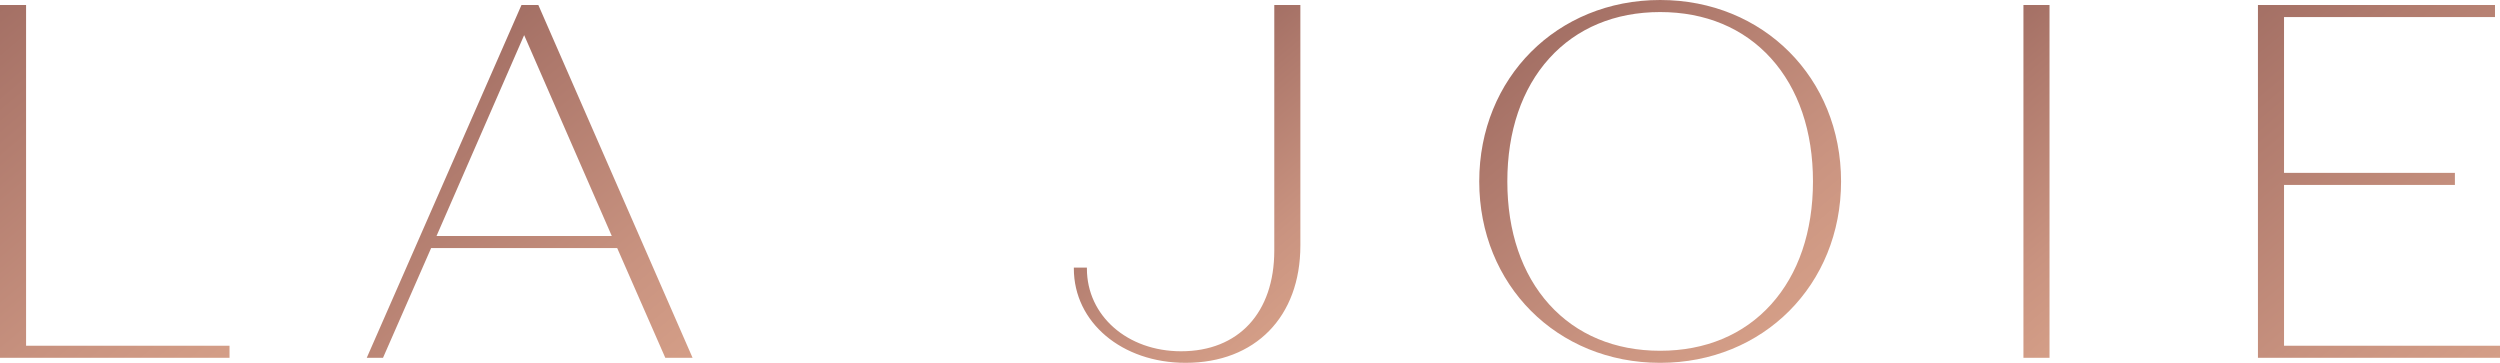
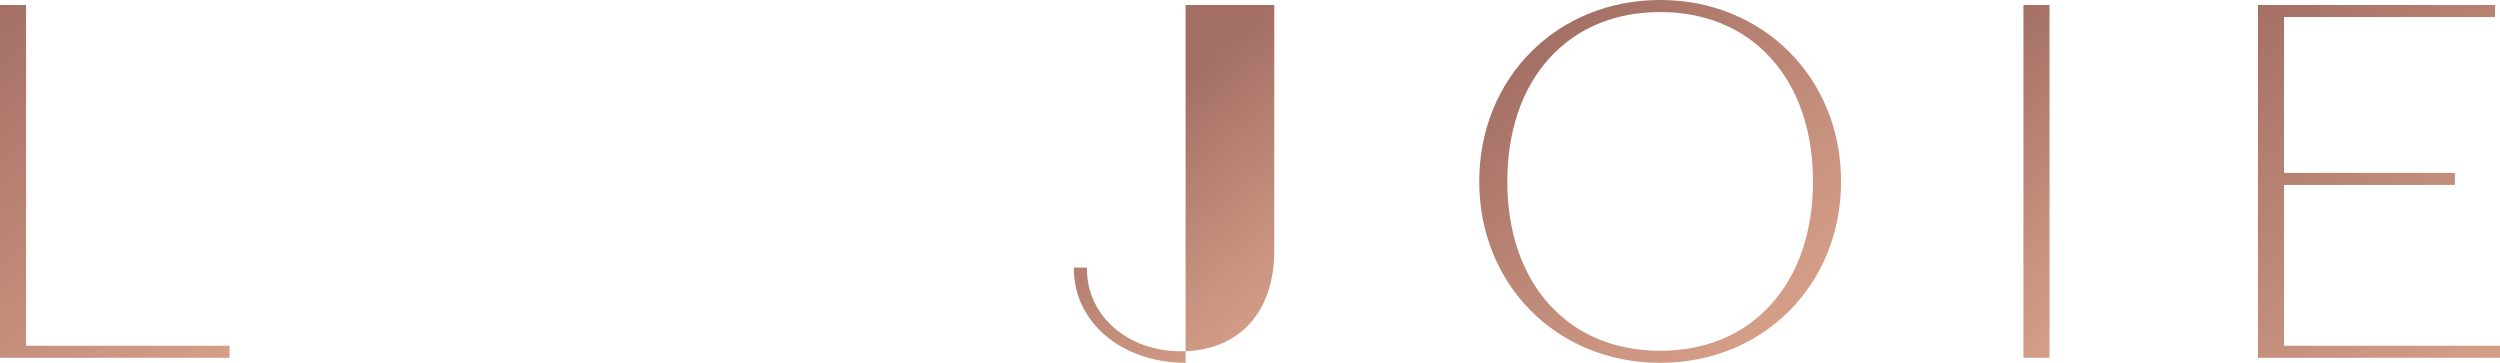
<svg xmlns="http://www.w3.org/2000/svg" xmlns:xlink="http://www.w3.org/1999/xlink" version="1.1" id="Layer_1" x="0px" y="0px" width="718.632px" height="104.296px" viewBox="0 0 718.632 104.296" xml:space="preserve">
  <g>
    <defs>
      <polygon id="SVGID_1_" points="7.496,1.441 0,1.441 0,102.854 65.978,102.854 65.978,99.39 7.496,99.39 " />
    </defs>
    <clipPath id="SVGID_2_">
      <use xlink:href="#SVGID_1_" overflow="visible" />
    </clipPath>
    <linearGradient id="SVGID_3_" gradientUnits="userSpaceOnUse" x1="-139.966" y1="551.557" x2="-138.966" y2="551.557" gradientTransform="matrix(-77.197 -91.999 -91.999 77.197 40009.645 -55357.008)">
      <stop offset="0" style="stop-color:#D49E87" />
      <stop offset="0.283" style="stop-color:#C99380" />
      <stop offset="0.822" style="stop-color:#AE796C" />
      <stop offset="1" style="stop-color:#A47065" />
    </linearGradient>
    <polygon clip-path="url(#SVGID_2_)" fill="url(#SVGID_3_)" points="27.26,135.342 -49.936,43.343 38.717,-31.047 115.914,60.953 " />
  </g>
  <g>
    <defs>
-       <path id="SVGID_4_" d="M154.75,1.441h-4.848l-44.296,101.003l-0.18,0.41h4.672l13.829-31.544h53.487l13.752,31.369l0.075,0.175 h7.842L154.825,1.616L154.75,1.441z M175.863,67.846h-50.388l25.195-57.747L175.863,67.846z" />
-     </defs>
+       </defs>
    <clipPath id="SVGID_5_">
      <use xlink:href="#SVGID_4_" overflow="visible" />
    </clipPath>
    <linearGradient id="SVGID_6_" gradientUnits="userSpaceOnUse" x1="-139.994" y1="551.613" x2="-138.994" y2="551.613" gradientTransform="matrix(-70.256 -83.728 -83.728 70.256 36546.637 -50370.738)">
      <stop offset="0" style="stop-color:#D49E87" />
      <stop offset="0.283" style="stop-color:#C99380" />
      <stop offset="0.822" style="stop-color:#AE796C" />
      <stop offset="1" style="stop-color:#A47065" />
    </linearGradient>
-     <polygon clip-path="url(#SVGID_5_)" fill="url(#SVGID_6_)" points="144.123,148.971 55.49,43.343 160.386,-44.676 249.019,60.953 " />
  </g>
  <g>
    <defs>
-       <path id="SVGID_7_" d="M366.297,1.441v70.585c0,17.854-10.266,28.947-26.79,28.947c-15.434,0-27.073-10.214-27.073-23.763V76.92 h-3.754v0.291c0,15.441,13.811,27.085,32.125,27.085c20.04,0,32.99-13.233,32.99-33.711V1.441H366.297z" />
+       <path id="SVGID_7_" d="M366.297,1.441v70.585c0,17.854-10.266,28.947-26.79,28.947c-15.434,0-27.073-10.214-27.073-23.763V76.92 h-3.754v0.291c0,15.441,13.811,27.085,32.125,27.085V1.441H366.297z" />
    </defs>
    <clipPath id="SVGID_8_">
      <use xlink:href="#SVGID_7_" overflow="visible" />
    </clipPath>
    <linearGradient id="SVGID_9_" gradientUnits="userSpaceOnUse" x1="-140.161" y1="551.996" x2="-139.161" y2="551.996" gradientTransform="matrix(-45.603 -54.347 -54.347 45.603 23979.598 -32700.508)">
      <stop offset="0" style="stop-color:#D49E87" />
      <stop offset="0.283" style="stop-color:#C99380" />
      <stop offset="0.822" style="stop-color:#AE796C" />
      <stop offset="1" style="stop-color:#A47065" />
    </linearGradient>
    <polygon clip-path="url(#SVGID_8_)" fill="url(#SVGID_9_)" points="335.585,136.359 258.035,43.938 346.892,-30.622 424.442,61.799 " />
  </g>
  <g>
    <defs>
      <path id="SVGID_10_" d="M445.328,87.512c-7.878-8.722-12.042-20.951-12.042-35.365c0-14.412,4.164-26.642,12.042-35.363 c7.869-8.713,18.896-13.319,31.888-13.319c12.989,0,24.018,4.606,31.885,13.319c7.878,8.723,12.043,20.951,12.043,35.363 c0,14.414-4.165,26.641-12.043,35.365c-7.867,8.713-18.896,13.317-31.885,13.317C464.224,100.829,453.197,96.225,445.328,87.512 M425.212,52.147c0,29.73,22.355,52.149,52.003,52.149c29.646,0,52.003-22.419,52.003-52.149C529.218,22.419,506.861,0,477.215,0 C447.568,0,425.212,22.419,425.212,52.147" />
    </defs>
    <clipPath id="SVGID_11_">
      <use xlink:href="#SVGID_10_" overflow="visible" />
    </clipPath>
    <linearGradient id="SVGID_12_" gradientUnits="userSpaceOnUse" x1="-140.006" y1="551.779" x2="-139.006" y2="551.779" gradientTransform="matrix(-67.58 -80.539 -80.539 67.58 35488.996 -48472.688)">
      <stop offset="0" style="stop-color:#D49E87" />
      <stop offset="0.283" style="stop-color:#C99380" />
      <stop offset="0.822" style="stop-color:#AE796C" />
      <stop offset="1" style="stop-color:#A47065" />
    </linearGradient>
    <polygon clip-path="url(#SVGID_11_)" fill="url(#SVGID_12_)" points="468.185,155.509 373.856,43.093 486.246,-51.213 580.574,61.203 " />
  </g>
  <g>
    <defs>
      <rect id="SVGID_13_" x="581.643" y="1.441" width="7.497" height="101.414" />
    </defs>
    <clipPath id="SVGID_14_">
      <use xlink:href="#SVGID_13_" overflow="visible" />
    </clipPath>
    <linearGradient id="SVGID_15_" gradientUnits="userSpaceOnUse" x1="-140.095" y1="551.856" x2="-139.095" y2="551.856" gradientTransform="matrix(-53.034 -63.203 -63.203 53.034 28061.139 -38037.559)">
      <stop offset="0" style="stop-color:#D49E87" />
      <stop offset="0.283" style="stop-color:#C99380" />
      <stop offset="0.822" style="stop-color:#AE796C" />
      <stop offset="1" style="stop-color:#A47065" />
    </linearGradient>
    <polygon clip-path="url(#SVGID_14_)" fill="url(#SVGID_15_)" points="584.741,106.546 531.707,43.343 586.042,-2.25 639.076,60.953 " />
  </g>
  <g>
    <defs>
      <polygon id="SVGID_16_" points="649.053,1.441 649.053,102.854 718.632,102.854 718.632,99.39 656.55,99.39 656.55,53.16 705.669,53.16 705.669,49.695 656.55,49.695 656.55,4.907 717.192,4.907 717.192,1.441 " />
    </defs>
    <clipPath id="SVGID_17_">
      <use xlink:href="#SVGID_16_" overflow="visible" />
    </clipPath>
    <linearGradient id="SVGID_18_" gradientUnits="userSpaceOnUse" x1="-139.959" y1="551.736" x2="-138.959" y2="551.736" gradientTransform="matrix(-78.685 -93.773 -93.773 78.685 41448.16 -56438.449)">
      <stop offset="0" style="stop-color:#D49E87" />
      <stop offset="0.283" style="stop-color:#C99380" />
      <stop offset="0.822" style="stop-color:#AE796C" />
      <stop offset="1" style="stop-color:#A47065" />
    </linearGradient>
    <polygon clip-path="url(#SVGID_17_)" fill="url(#SVGID_18_)" points="677.801,137.115 599.117,43.343 689.883,-32.82 768.568,60.953 " />
  </g>
</svg>